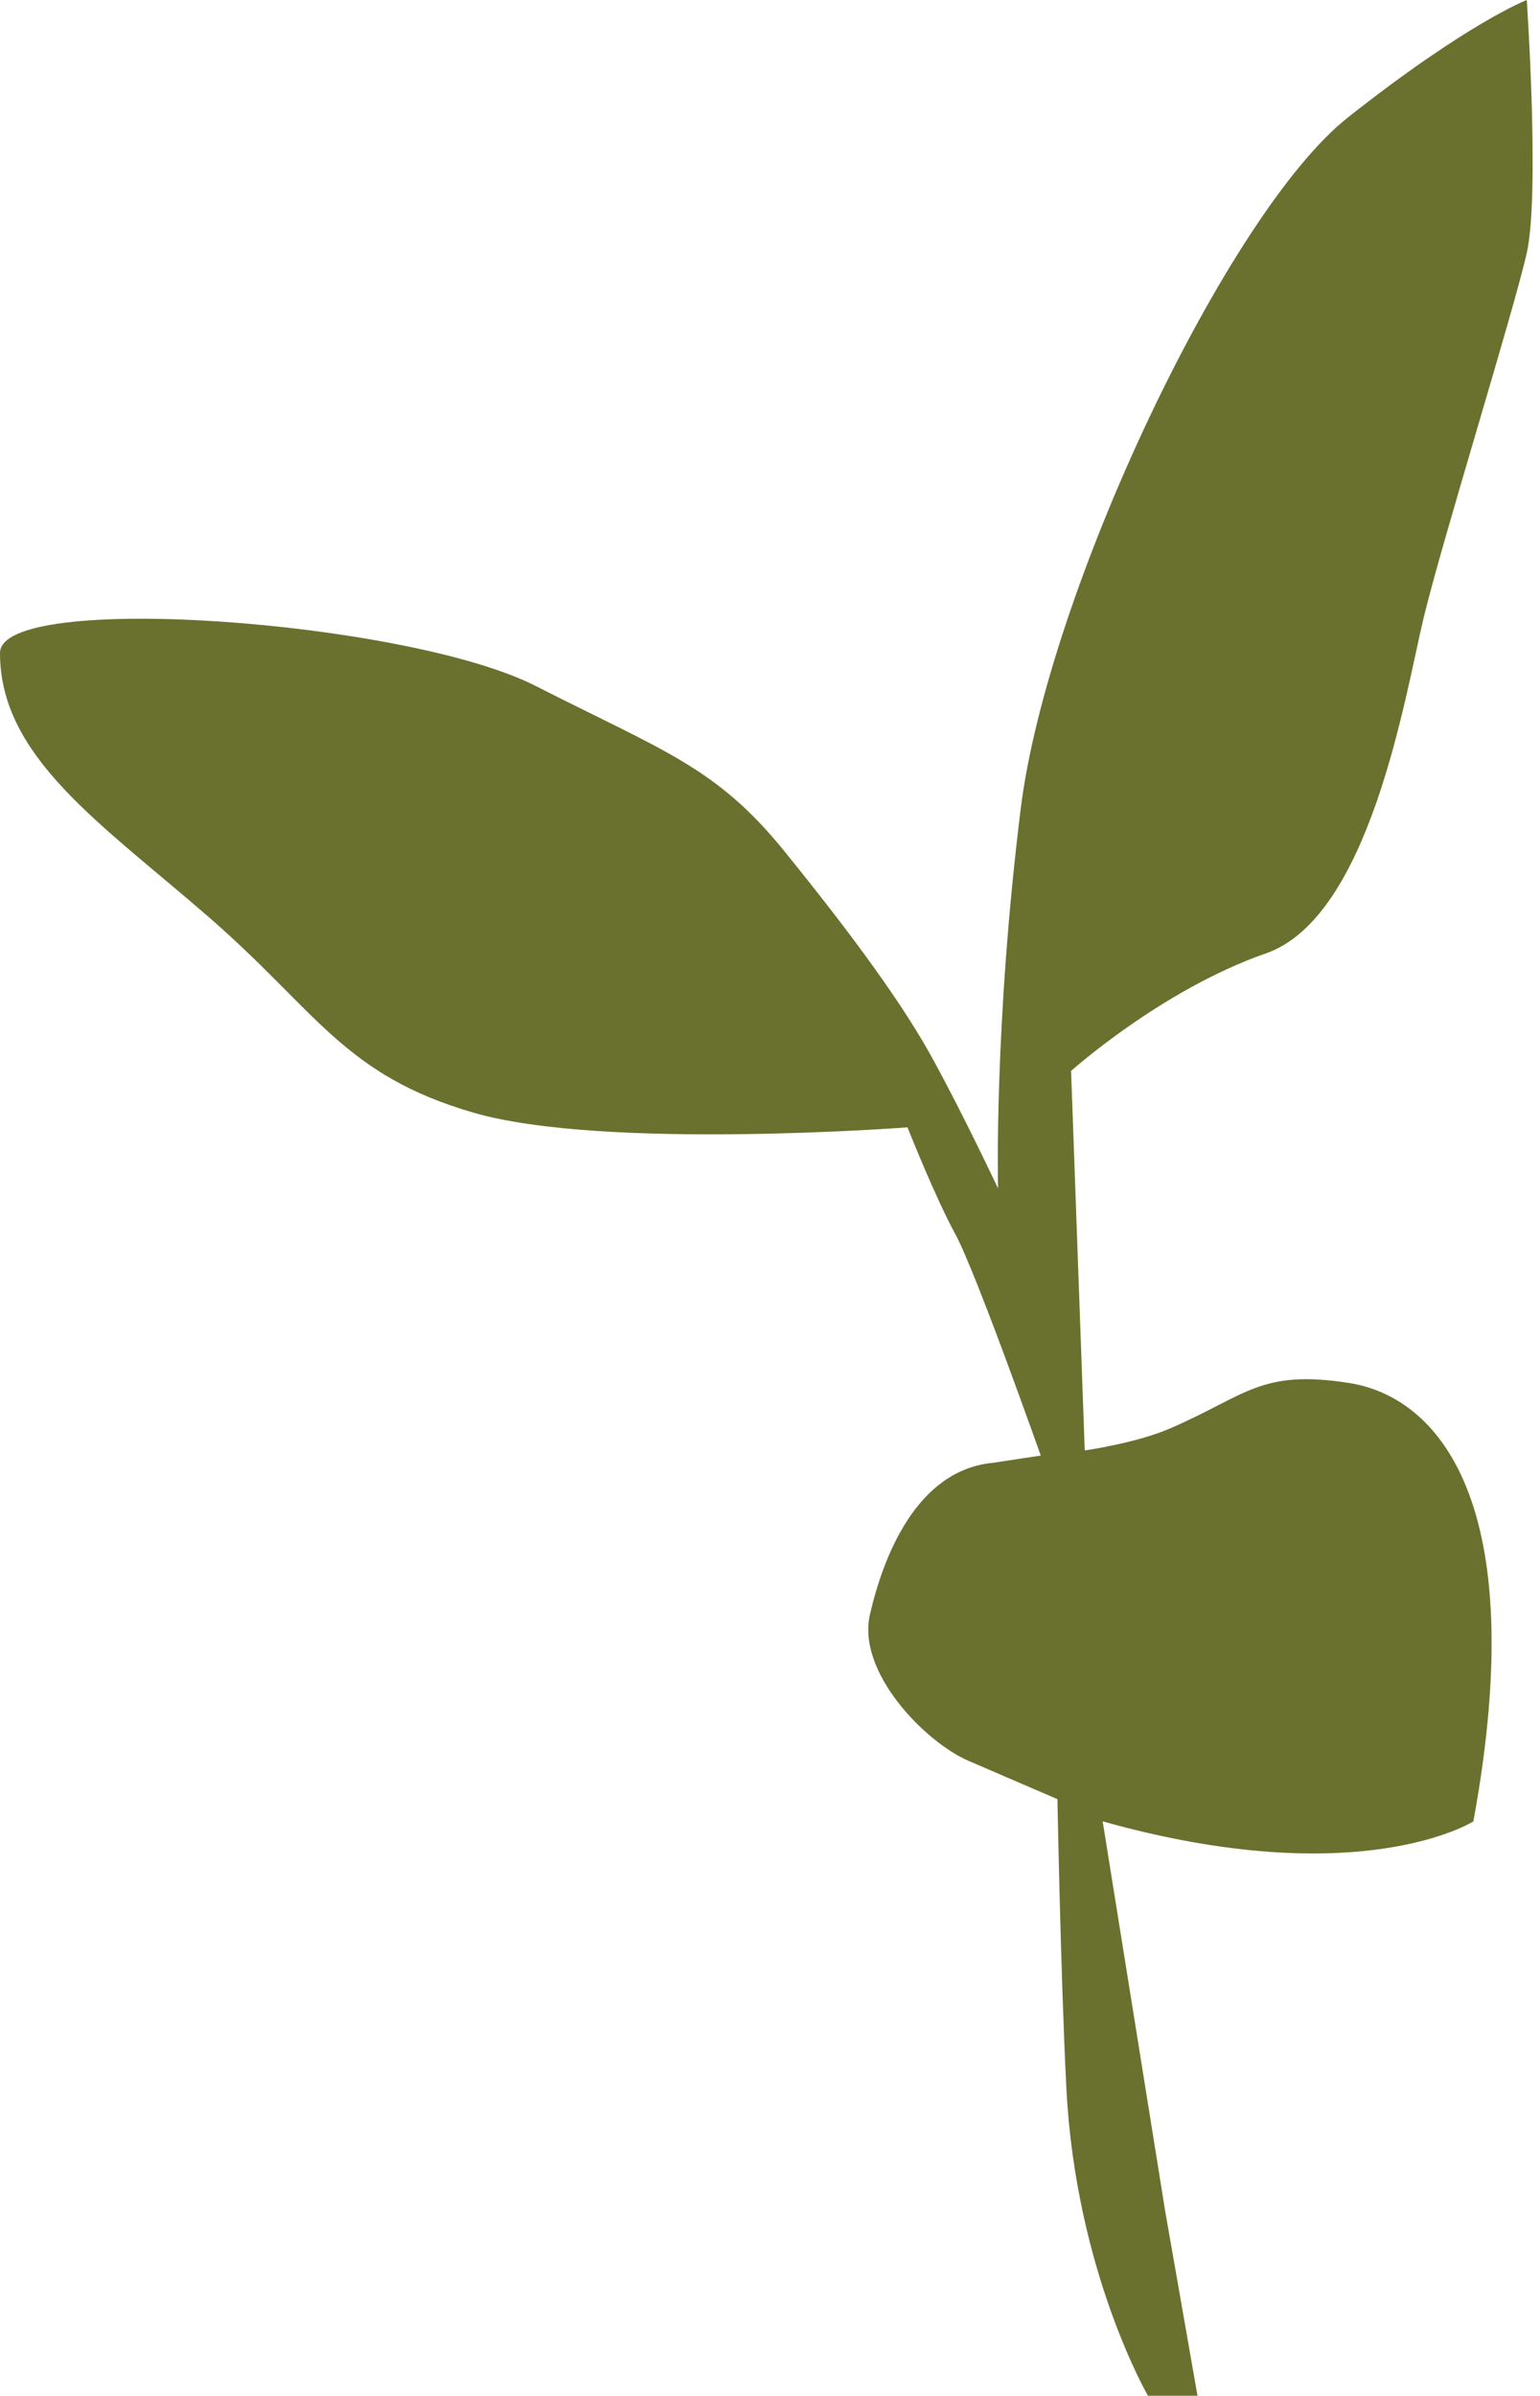
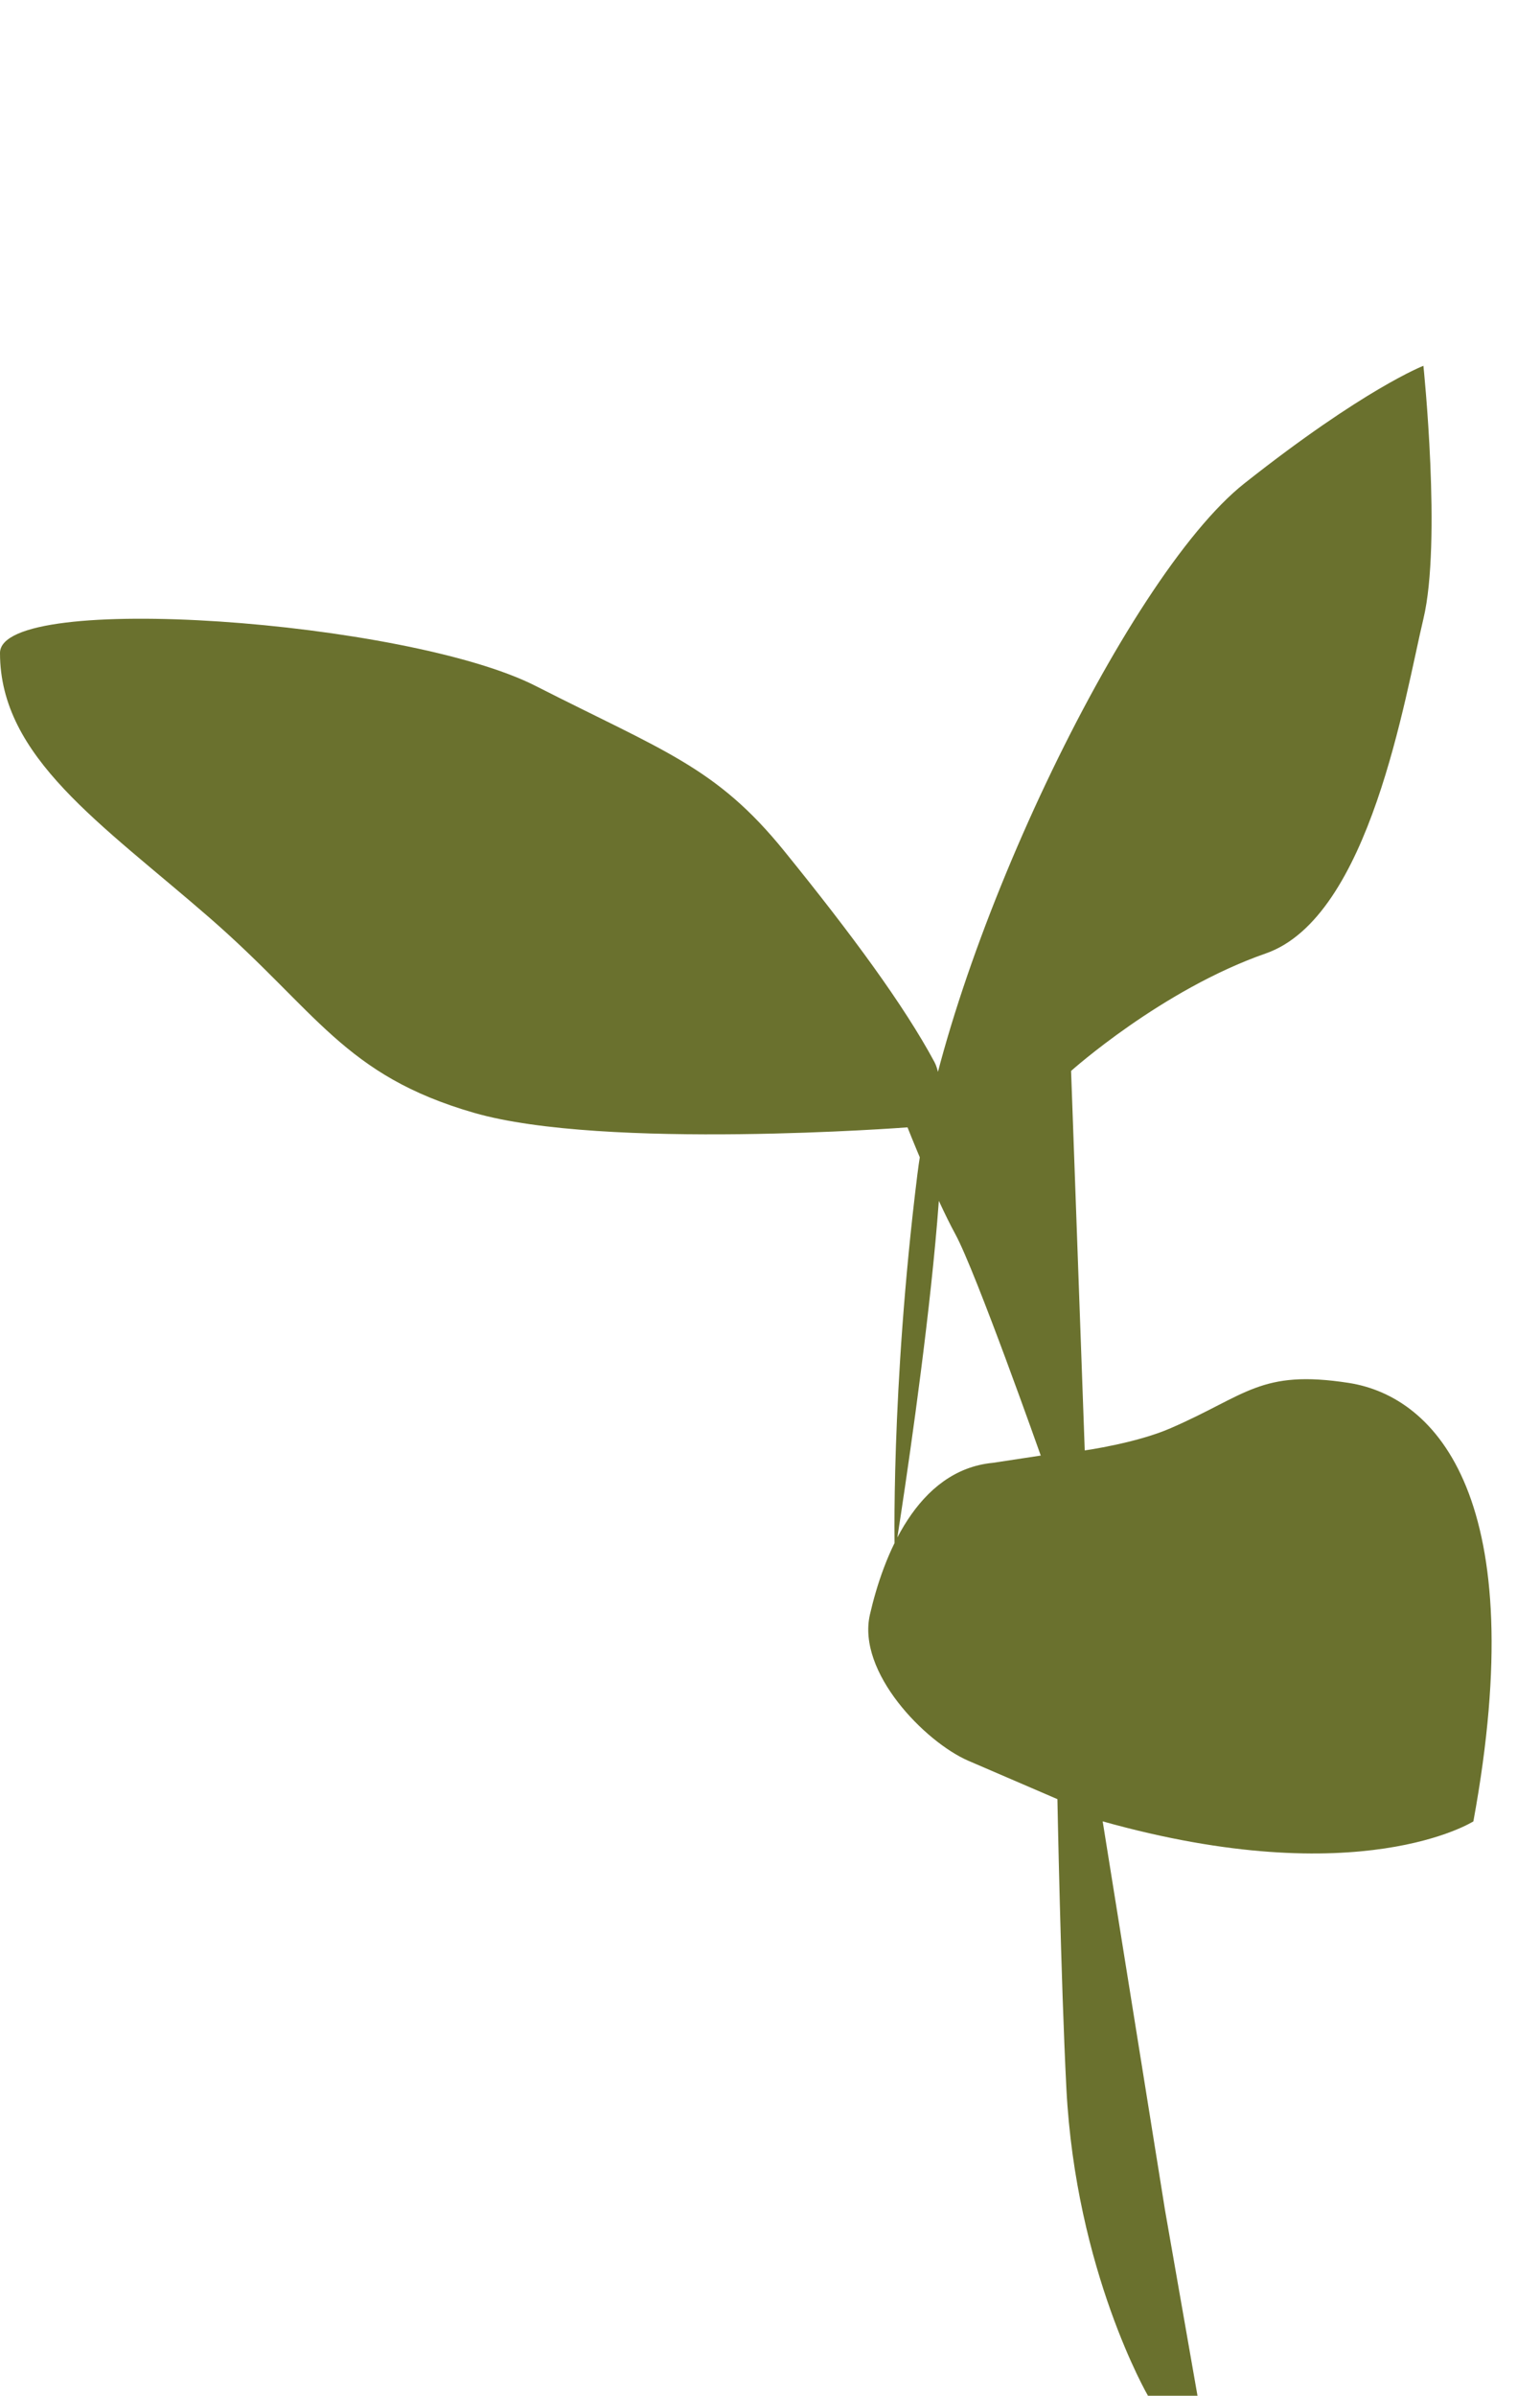
<svg xmlns="http://www.w3.org/2000/svg" fill="#000000" height="560.6" preserveAspectRatio="xMidYMid meet" version="1" viewBox="0.0 0.0 360.6 560.6" width="360.6" zoomAndPan="magnify">
  <g id="change1_1">
-     <path d="M218.8,248.5c-7.1-13.2-19.3-29.8-35.2-49.4s-28.1-23.3-58.2-38.6S0,138.2,0,152.8c0,24.4,23.7,39.9,49,61.9 s31.5,36.9,62,45.7c30.5,8.8,101.5,3.4,101.5,3.4s6.4,16.2,11.2,25s20,51.8,20,51.8l-11.2,1.7c-17.9,1.7-25.7,22-28.8,35.5 s12.9,29.8,23,34.2l20.9,9c0,0,0.8,42.3,2.1,67.7c2.2,42.8,19.1,71.9,19.1,71.9h11.6l-7.6-43.4l-14.6-91c60.3,16.9,86.8,0,86.8,0 c13.8-75.1-8.5-99.4-29.2-102.6s-23.9,2.9-41.7,10.6c-8,3.5-20.1,5.2-20.1,5.2l-3.2-88.8c0,0,21.2-19,45.6-27.5s32.6-60.3,36.9-78.3 s21.1-71.8,24.2-85.6s0-59.2,0-59.2s-13.8,5.3-41.9,27.5s-70.3,111-76.6,161.8s-5.3,88.8-5.3,88.8S226,261.7,218.8,248.5 L218.8,248.5z" fill="#6a712e" />
+     <path d="M218.8,248.5c-7.1-13.2-19.3-29.8-35.2-49.4s-28.1-23.3-58.2-38.6S0,138.2,0,152.8c0,24.4,23.7,39.9,49,61.9 s31.5,36.9,62,45.7c30.5,8.8,101.5,3.4,101.5,3.4s6.4,16.2,11.2,25s20,51.8,20,51.8l-11.2,1.7c-17.9,1.7-25.7,22-28.8,35.5 s12.9,29.8,23,34.2l20.9,9c0,0,0.8,42.3,2.1,67.7c2.2,42.8,19.1,71.9,19.1,71.9h11.6l-7.6-43.4l-14.6-91c60.3,16.9,86.8,0,86.8,0 c13.8-75.1-8.5-99.4-29.2-102.6s-23.9,2.9-41.7,10.6c-8,3.5-20.1,5.2-20.1,5.2l-3.2-88.8c0,0,21.2-19,45.6-27.5s32.6-60.3,36.9-78.3 s0-59.2,0-59.2s-13.8,5.3-41.9,27.5s-70.3,111-76.6,161.8s-5.3,88.8-5.3,88.8S226,261.7,218.8,248.5 L218.8,248.5z" fill="#6a712e" />
  </g>
</svg>